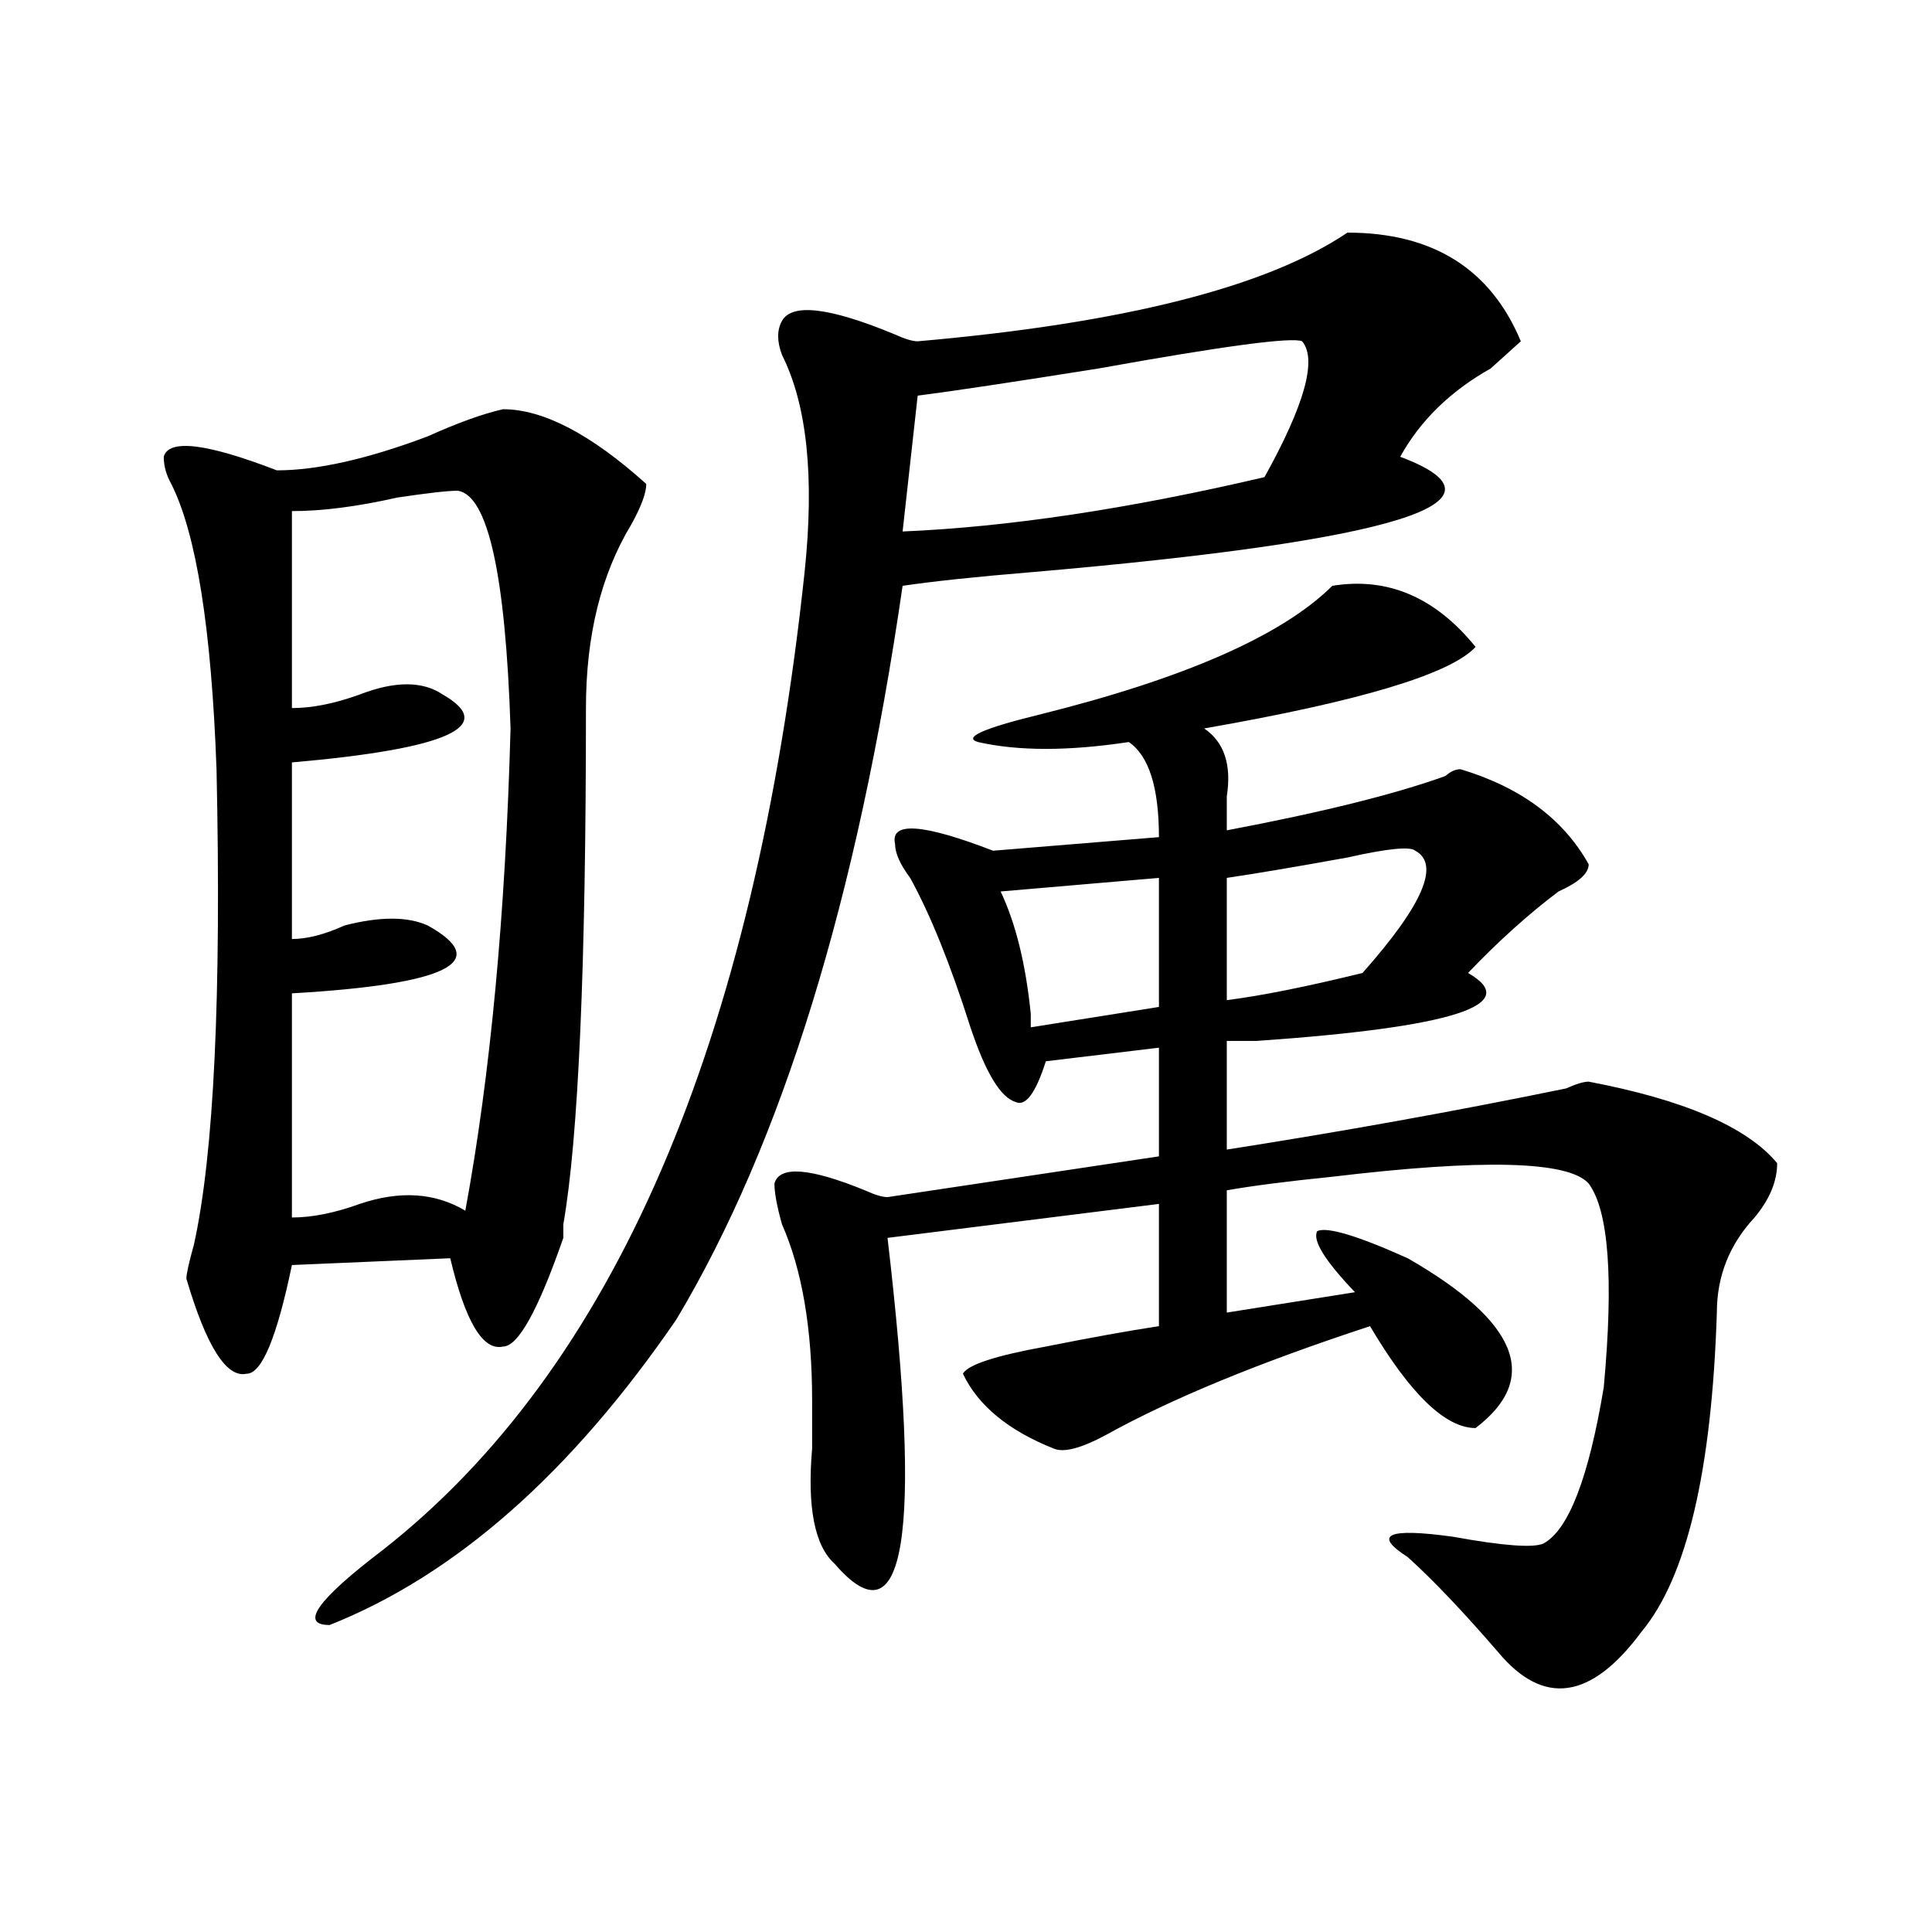
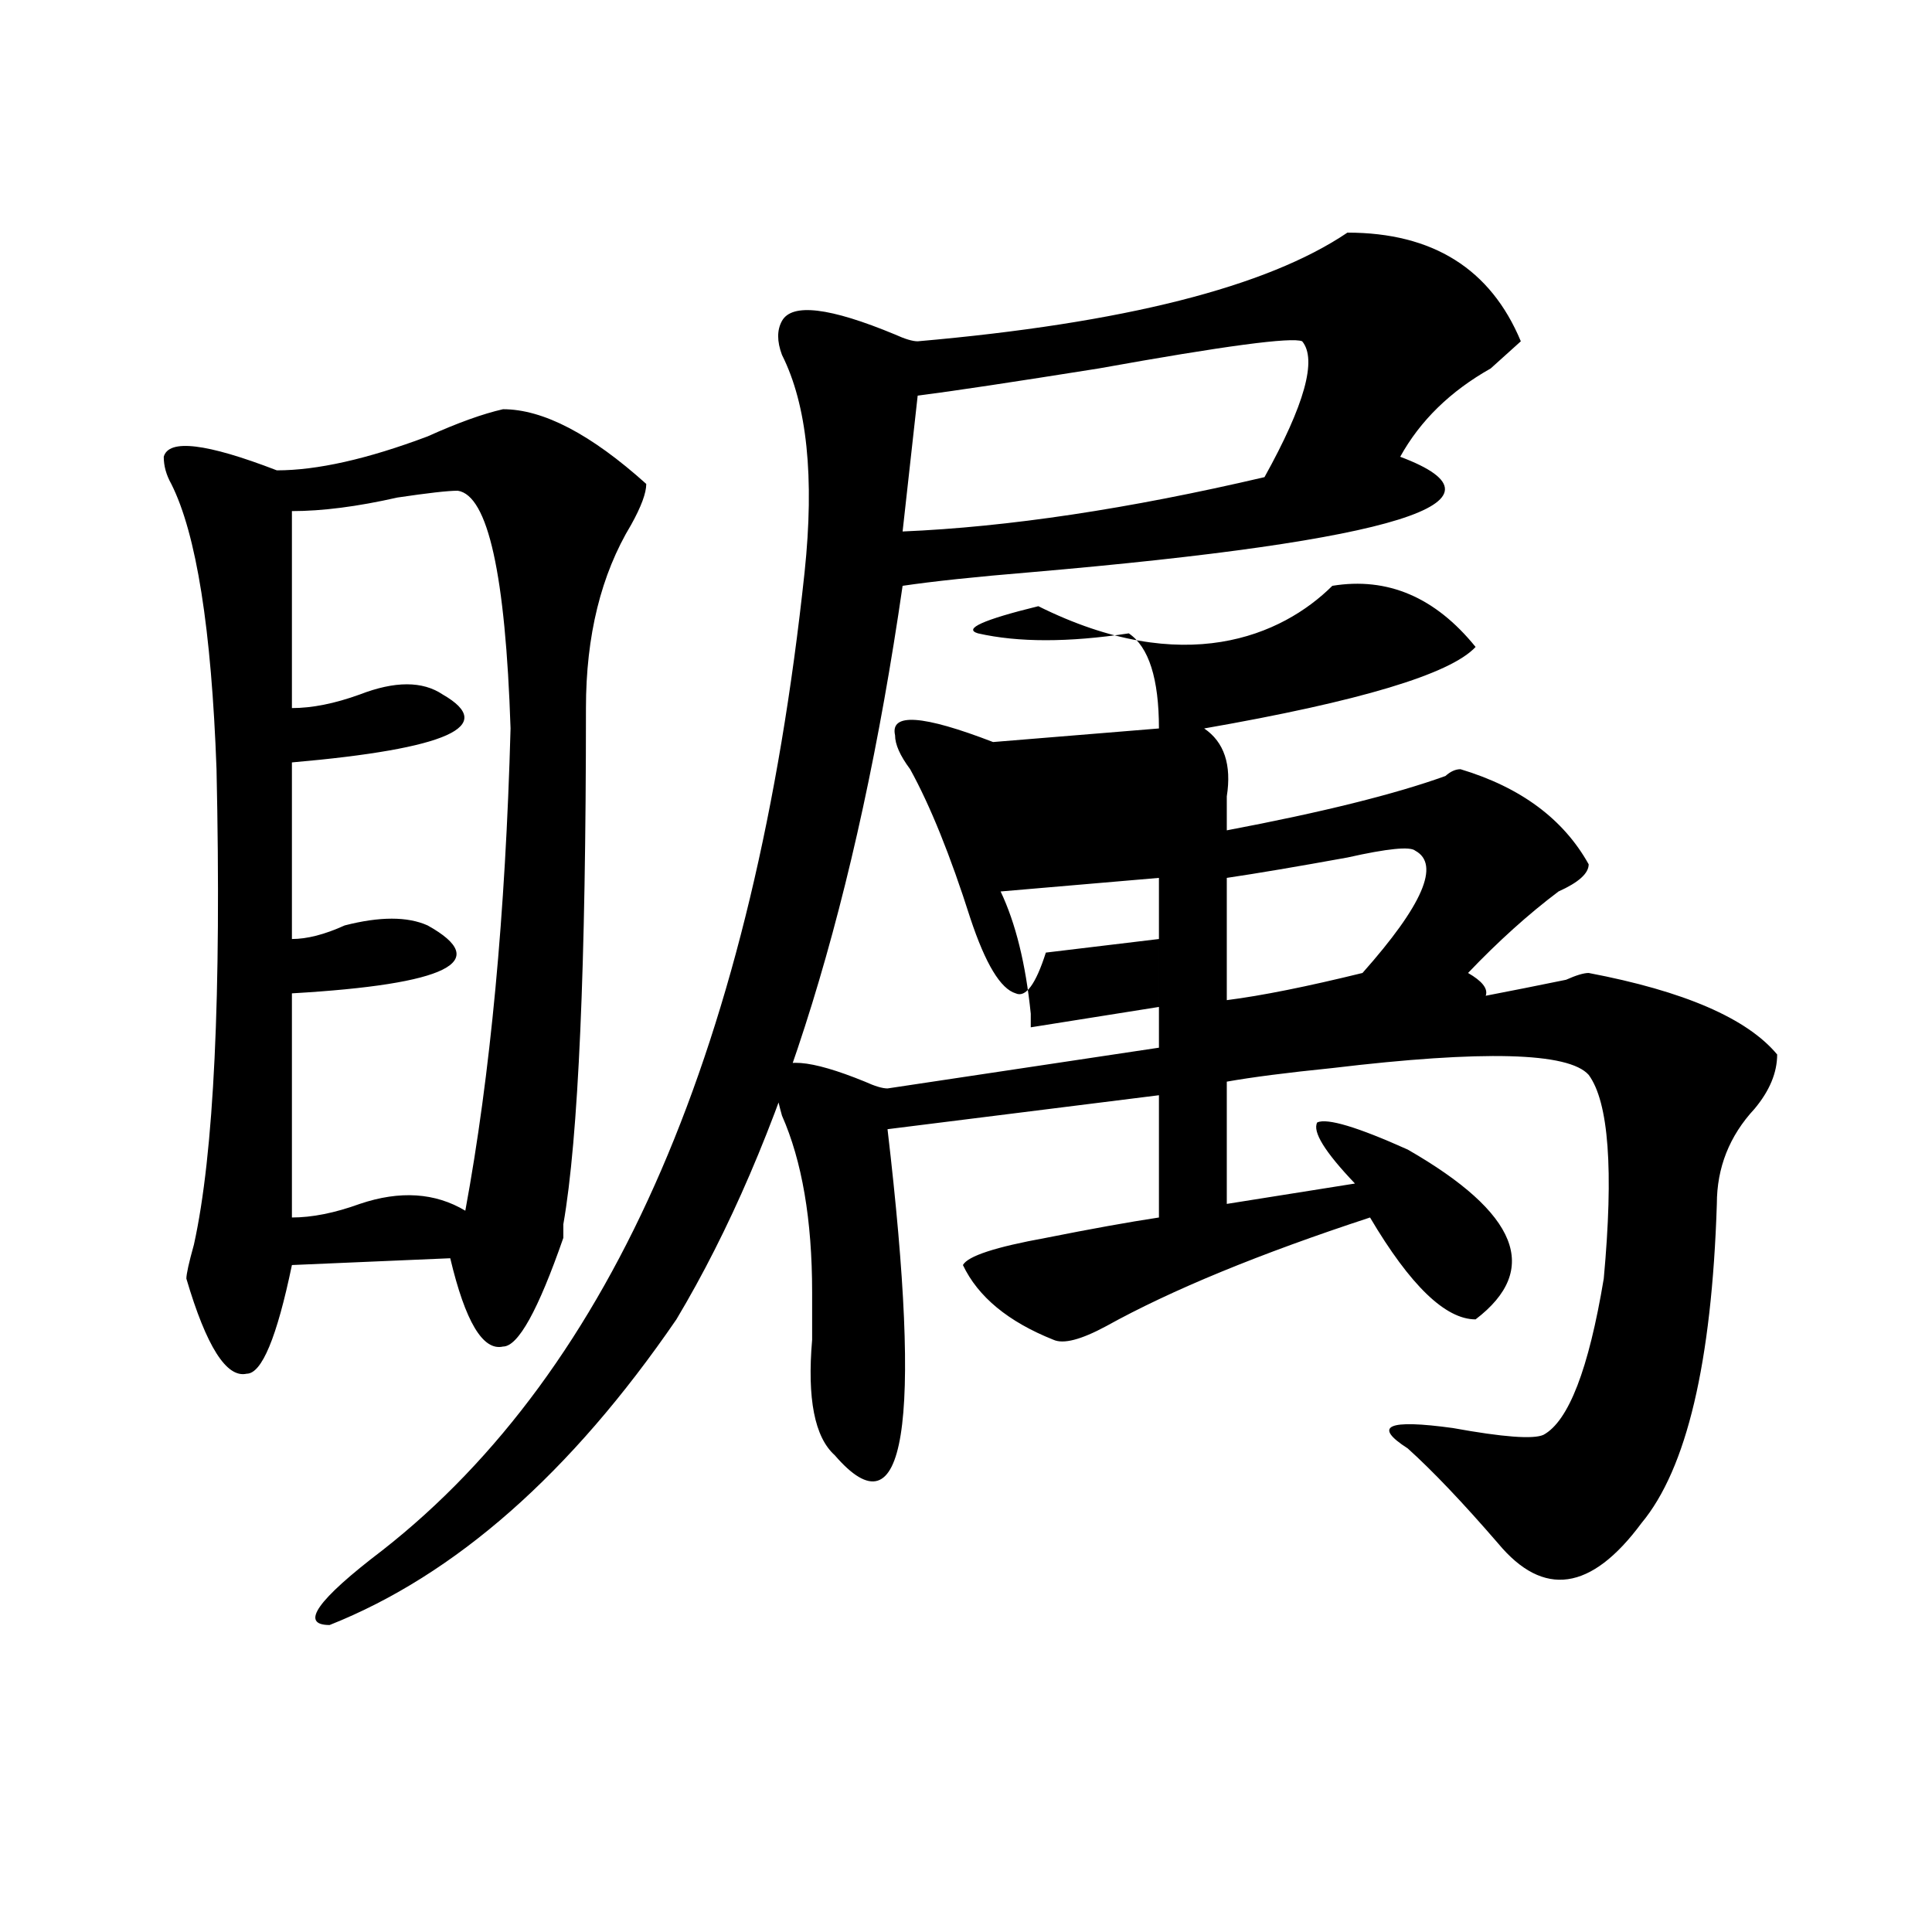
<svg xmlns="http://www.w3.org/2000/svg" version="1.1" id="图层_1" x="0px" y="0px" width="1000px" height="1000px" viewBox="0 0 1000 1000" enable-background="new 0 0 1000 1000" xml:space="preserve">
-   <path d="M260.359,211.813c20.792,0,45.487,12.909,74.145,38.672c0,4.725-2.622,11.756-7.805,21.094  c-15.609,25.818-23.414,57.459-23.414,94.922c0,133.594-3.902,222.693-11.707,267.188v7.031  c-13.048,37.519-23.414,56.25-31.219,56.25c-10.427,2.362-19.512-12.854-27.316-45.703l-81.949,3.516  c-7.805,37.519-15.609,56.25-23.414,56.25c-10.427,2.362-20.853-14.063-31.219-49.219c0-2.307,1.28-8.185,3.902-17.578  c10.366-46.856,14.269-128.869,11.707-246.094c-2.622-72.619-10.427-121.838-23.414-147.656c-2.622-4.669-3.902-9.338-3.902-14.063  c2.562-9.338,22.073-7.031,58.535,7.031c20.792,0,46.828-5.822,78.047-17.578C236.945,218.844,249.933,214.175,260.359,211.813z   M236.945,254c-5.243,0-15.609,1.209-31.219,3.516c-20.853,4.725-39.023,7.031-54.633,7.031V366.5  c10.366,0,22.073-2.307,35.121-7.031c18.171-7.031,32.499-7.031,42.926,0c28.597,16.425,2.562,28.125-78.047,35.156v91.406  c7.805,0,16.89-2.307,27.316-7.031c18.171-4.669,32.499-4.669,42.926,0c33.78,18.787,10.366,30.487-70.242,35.156v116.016  c10.366,0,22.073-2.307,35.121-7.031c20.792-7.031,39.023-5.822,54.633,3.516c12.987-70.313,20.792-153.479,23.414-249.609  C261.64,297.396,252.555,256.362,236.945,254z M697.422,120.406c44.206,0,74.145,18.787,89.754,56.25  c-2.622,2.362-7.805,7.031-15.609,14.063c-20.854,11.756-36.463,26.972-46.828,45.703c62.438,23.456-1.342,43.396-191.215,59.766  c-28.658,2.362-50.73,4.725-66.34,7.031C443.77,464.938,404.746,591.5,350.113,682.906  c-54.633,79.706-114.509,132.385-179.508,158.203c-15.609,0-6.524-12.909,27.316-38.672  c119.632-93.713,192.495-262.463,218.531-506.25c5.183-49.219,1.28-86.682-11.707-112.5c-2.622-7.031-2.622-12.854,0-17.578  c5.183-9.338,24.694-7.031,58.535,7.031c5.183,2.362,9.085,3.516,11.707,3.516C581.632,167.318,655.776,148.531,697.422,120.406z   M689.617,303.219c28.597-4.669,53.291,5.878,74.145,31.641c-13.049,14.063-59.877,28.125-140.484,42.188  c10.365,7.031,14.268,18.787,11.707,35.156c0,7.031,0,12.909,0,17.578c49.389-9.338,87.132-18.731,113.168-28.125  c2.561-2.307,5.183-3.516,7.805-3.516c31.219,9.394,53.291,25.818,66.34,49.219c0,4.725-5.244,9.394-15.609,14.063  c-15.609,11.756-31.219,25.818-46.828,42.188c28.597,16.425-7.805,28.125-109.266,35.156c-7.805,0-13.049,0-15.609,0v56.25  c59.815-9.338,118.351-19.885,175.605-31.641c5.183-2.307,9.085-3.516,11.707-3.516c49.389,9.394,81.949,23.456,97.559,42.188  c0,9.394-3.902,18.787-11.707,28.125c-13.049,14.063-19.512,30.487-19.512,49.219c-2.622,82.068-15.609,137.109-39.023,165.234  c-26.036,35.156-50.73,38.672-74.145,10.547c-18.231-21.094-33.841-37.519-46.828-49.219c-18.231-11.7-10.427-15.216,23.414-10.547  c25.975,4.725,41.584,5.878,46.828,3.516c12.987-7.031,23.414-33.947,31.219-80.859c5.183-56.25,2.561-91.406-7.805-105.469  c-10.427-11.7-54.633-12.854-132.68-3.516c-23.414,2.362-41.646,4.725-54.633,7.031v63.281l66.34-10.547  c-15.609-16.369-22.134-26.916-19.512-31.641c5.183-2.307,20.792,2.362,46.828,14.063c57.193,32.85,68.9,62.128,35.121,87.891  c-15.609,0-33.841-17.578-54.633-52.734c-57.255,18.787-102.803,37.519-136.582,56.25c-13.049,7.031-22.134,9.394-27.316,7.031  c-23.414-9.338-39.023-22.247-46.828-38.672c2.561-4.669,16.89-9.338,42.926-14.063c23.414-4.669,42.926-8.185,58.535-10.547  v-63.281l-140.484,17.578c18.17,154.688,9.085,210.938-27.316,168.75c-10.427-9.338-14.329-29.278-11.707-59.766  c0-11.7,0-19.885,0-24.609c0-37.463-5.244-67.95-15.609-91.406c-2.622-9.338-3.902-16.369-3.902-21.094  c2.561-9.338,18.17-8.185,46.828,3.516c5.183,2.362,9.085,3.516,11.707,3.516l140.484-21.094v-56.25l-58.535,7.031  c-5.244,16.425-10.427,23.456-15.609,21.094c-7.805-2.307-15.609-15.216-23.414-38.672c-10.427-32.794-20.854-58.557-31.219-77.344  c-5.244-7.031-7.805-12.854-7.805-17.578c-2.622-11.7,14.268-10.547,50.73,3.516l85.852-7.031c0-25.763-5.244-42.188-15.609-49.219  c-31.219,4.725-57.255,4.725-78.047,0c-7.805-2.307,2.561-7.031,31.219-14.063C612.851,351.284,663.581,329.037,689.617,303.219z   M674.008,176.656c-5.244-2.307-40.365,2.362-105.363,14.063c-44.268,7.031-75.486,11.756-93.656,14.063l-7.805,70.313  c54.633-2.307,117.07-11.7,187.313-28.125C675.288,209.506,681.813,186.05,674.008,176.656z M599.863,454.391l-81.949,7.031  c7.805,16.425,12.987,37.519,15.609,63.281c0-2.307,0,0,0,7.031l66.34-10.547V454.391z M732.543,440.328  c-2.622-2.307-14.329-1.153-35.121,3.516c-26.036,4.725-46.828,8.24-62.438,10.547v63.281c18.17-2.307,41.584-7.031,70.242-14.063  C736.445,468.453,745.53,447.359,732.543,440.328z" />
+   <path d="M260.359,211.813c20.792,0,45.487,12.909,74.145,38.672c0,4.725-2.622,11.756-7.805,21.094  c-15.609,25.818-23.414,57.459-23.414,94.922c0,133.594-3.902,222.693-11.707,267.188v7.031  c-13.048,37.519-23.414,56.25-31.219,56.25c-10.427,2.362-19.512-12.854-27.316-45.703l-81.949,3.516  c-7.805,37.519-15.609,56.25-23.414,56.25c-10.427,2.362-20.853-14.063-31.219-49.219c0-2.307,1.28-8.185,3.902-17.578  c10.366-46.856,14.269-128.869,11.707-246.094c-2.622-72.619-10.427-121.838-23.414-147.656c-2.622-4.669-3.902-9.338-3.902-14.063  c2.562-9.338,22.073-7.031,58.535,7.031c20.792,0,46.828-5.822,78.047-17.578C236.945,218.844,249.933,214.175,260.359,211.813z   M236.945,254c-5.243,0-15.609,1.209-31.219,3.516c-20.853,4.725-39.023,7.031-54.633,7.031V366.5  c10.366,0,22.073-2.307,35.121-7.031c18.171-7.031,32.499-7.031,42.926,0c28.597,16.425,2.562,28.125-78.047,35.156v91.406  c7.805,0,16.89-2.307,27.316-7.031c18.171-4.669,32.499-4.669,42.926,0c33.78,18.787,10.366,30.487-70.242,35.156v116.016  c10.366,0,22.073-2.307,35.121-7.031c20.792-7.031,39.023-5.822,54.633,3.516c12.987-70.313,20.792-153.479,23.414-249.609  C261.64,297.396,252.555,256.362,236.945,254z M697.422,120.406c44.206,0,74.145,18.787,89.754,56.25  c-2.622,2.362-7.805,7.031-15.609,14.063c-20.854,11.756-36.463,26.972-46.828,45.703c62.438,23.456-1.342,43.396-191.215,59.766  c-28.658,2.362-50.73,4.725-66.34,7.031C443.77,464.938,404.746,591.5,350.113,682.906  c-54.633,79.706-114.509,132.385-179.508,158.203c-15.609,0-6.524-12.909,27.316-38.672  c119.632-93.713,192.495-262.463,218.531-506.25c5.183-49.219,1.28-86.682-11.707-112.5c-2.622-7.031-2.622-12.854,0-17.578  c5.183-9.338,24.694-7.031,58.535,7.031c5.183,2.362,9.085,3.516,11.707,3.516C581.632,167.318,655.776,148.531,697.422,120.406z   M689.617,303.219c28.597-4.669,53.291,5.878,74.145,31.641c-13.049,14.063-59.877,28.125-140.484,42.188  c10.365,7.031,14.268,18.787,11.707,35.156c0,7.031,0,12.909,0,17.578c49.389-9.338,87.132-18.731,113.168-28.125  c2.561-2.307,5.183-3.516,7.805-3.516c31.219,9.394,53.291,25.818,66.34,49.219c0,4.725-5.244,9.394-15.609,14.063  c-15.609,11.756-31.219,25.818-46.828,42.188c28.597,16.425-7.805,28.125-109.266,35.156c-7.805,0-13.049,0-15.609,0c59.815-9.338,118.351-19.885,175.605-31.641c5.183-2.307,9.085-3.516,11.707-3.516c49.389,9.394,81.949,23.456,97.559,42.188  c0,9.394-3.902,18.787-11.707,28.125c-13.049,14.063-19.512,30.487-19.512,49.219c-2.622,82.068-15.609,137.109-39.023,165.234  c-26.036,35.156-50.73,38.672-74.145,10.547c-18.231-21.094-33.841-37.519-46.828-49.219c-18.231-11.7-10.427-15.216,23.414-10.547  c25.975,4.725,41.584,5.878,46.828,3.516c12.987-7.031,23.414-33.947,31.219-80.859c5.183-56.25,2.561-91.406-7.805-105.469  c-10.427-11.7-54.633-12.854-132.68-3.516c-23.414,2.362-41.646,4.725-54.633,7.031v63.281l66.34-10.547  c-15.609-16.369-22.134-26.916-19.512-31.641c5.183-2.307,20.792,2.362,46.828,14.063c57.193,32.85,68.9,62.128,35.121,87.891  c-15.609,0-33.841-17.578-54.633-52.734c-57.255,18.787-102.803,37.519-136.582,56.25c-13.049,7.031-22.134,9.394-27.316,7.031  c-23.414-9.338-39.023-22.247-46.828-38.672c2.561-4.669,16.89-9.338,42.926-14.063c23.414-4.669,42.926-8.185,58.535-10.547  v-63.281l-140.484,17.578c18.17,154.688,9.085,210.938-27.316,168.75c-10.427-9.338-14.329-29.278-11.707-59.766  c0-11.7,0-19.885,0-24.609c0-37.463-5.244-67.95-15.609-91.406c-2.622-9.338-3.902-16.369-3.902-21.094  c2.561-9.338,18.17-8.185,46.828,3.516c5.183,2.362,9.085,3.516,11.707,3.516l140.484-21.094v-56.25l-58.535,7.031  c-5.244,16.425-10.427,23.456-15.609,21.094c-7.805-2.307-15.609-15.216-23.414-38.672c-10.427-32.794-20.854-58.557-31.219-77.344  c-5.244-7.031-7.805-12.854-7.805-17.578c-2.622-11.7,14.268-10.547,50.73,3.516l85.852-7.031c0-25.763-5.244-42.188-15.609-49.219  c-31.219,4.725-57.255,4.725-78.047,0c-7.805-2.307,2.561-7.031,31.219-14.063C612.851,351.284,663.581,329.037,689.617,303.219z   M674.008,176.656c-5.244-2.307-40.365,2.362-105.363,14.063c-44.268,7.031-75.486,11.756-93.656,14.063l-7.805,70.313  c54.633-2.307,117.07-11.7,187.313-28.125C675.288,209.506,681.813,186.05,674.008,176.656z M599.863,454.391l-81.949,7.031  c7.805,16.425,12.987,37.519,15.609,63.281c0-2.307,0,0,0,7.031l66.34-10.547V454.391z M732.543,440.328  c-2.622-2.307-14.329-1.153-35.121,3.516c-26.036,4.725-46.828,8.24-62.438,10.547v63.281c18.17-2.307,41.584-7.031,70.242-14.063  C736.445,468.453,745.53,447.359,732.543,440.328z" />
</svg>